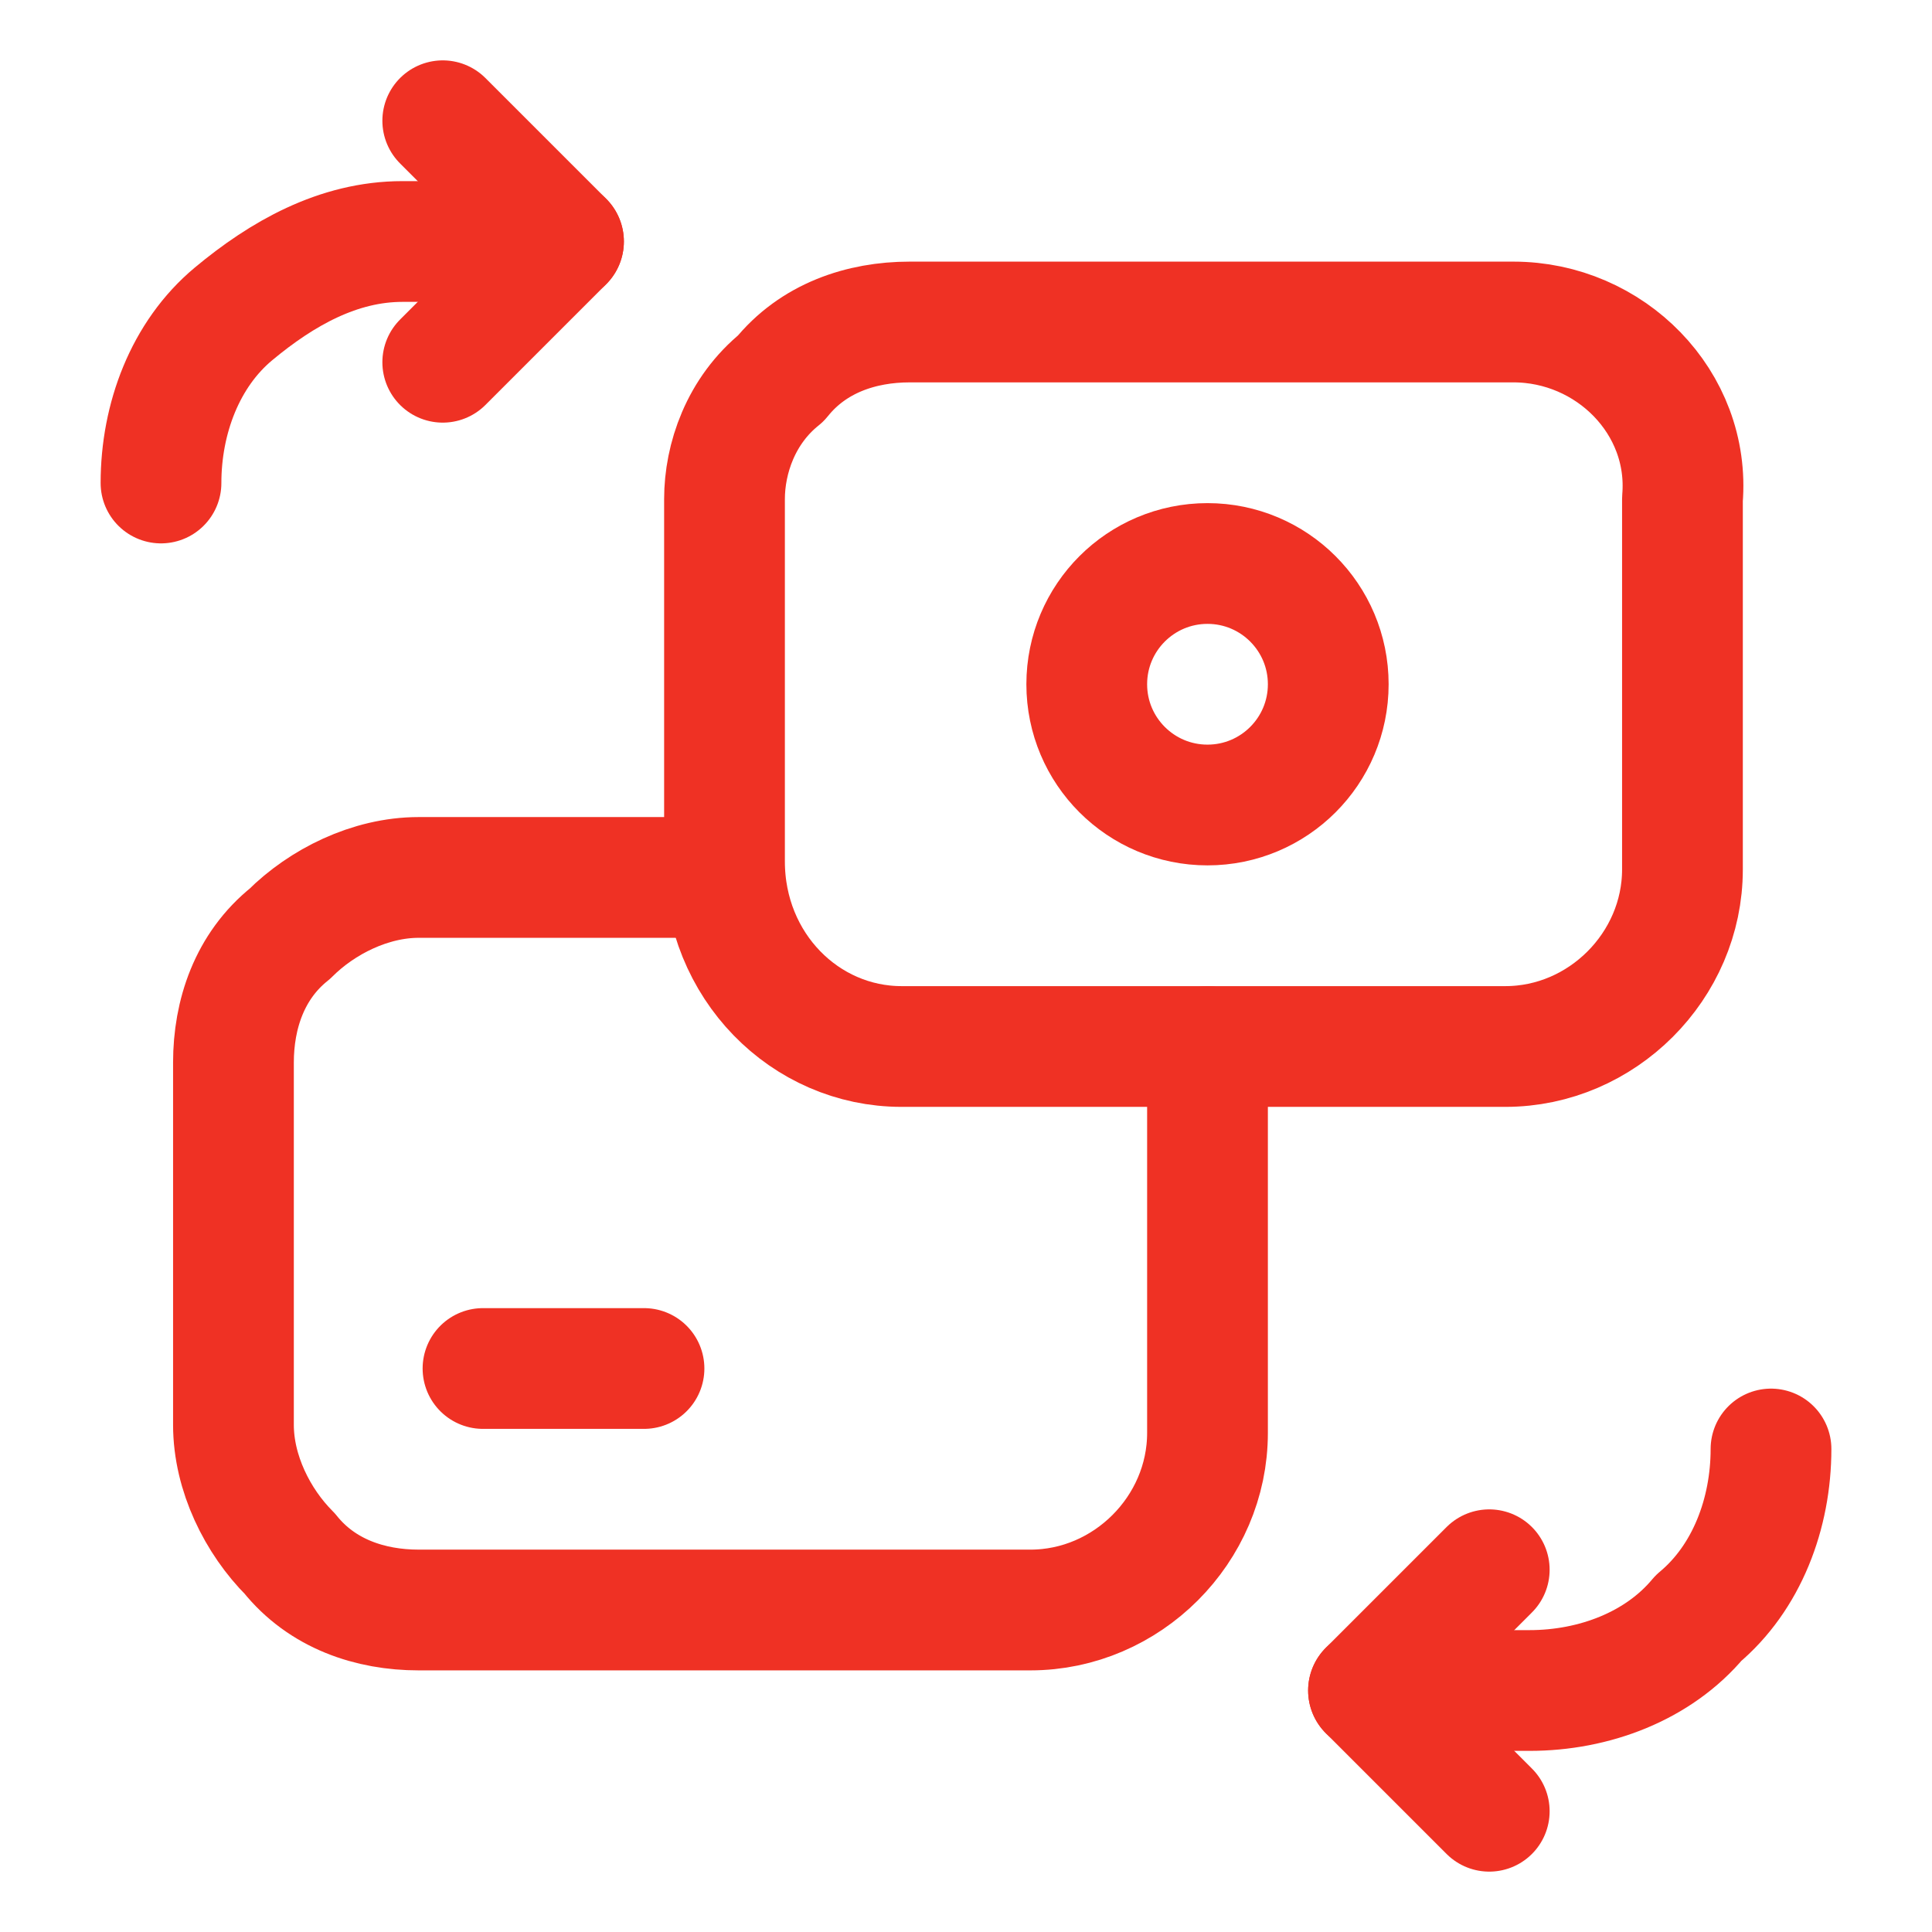
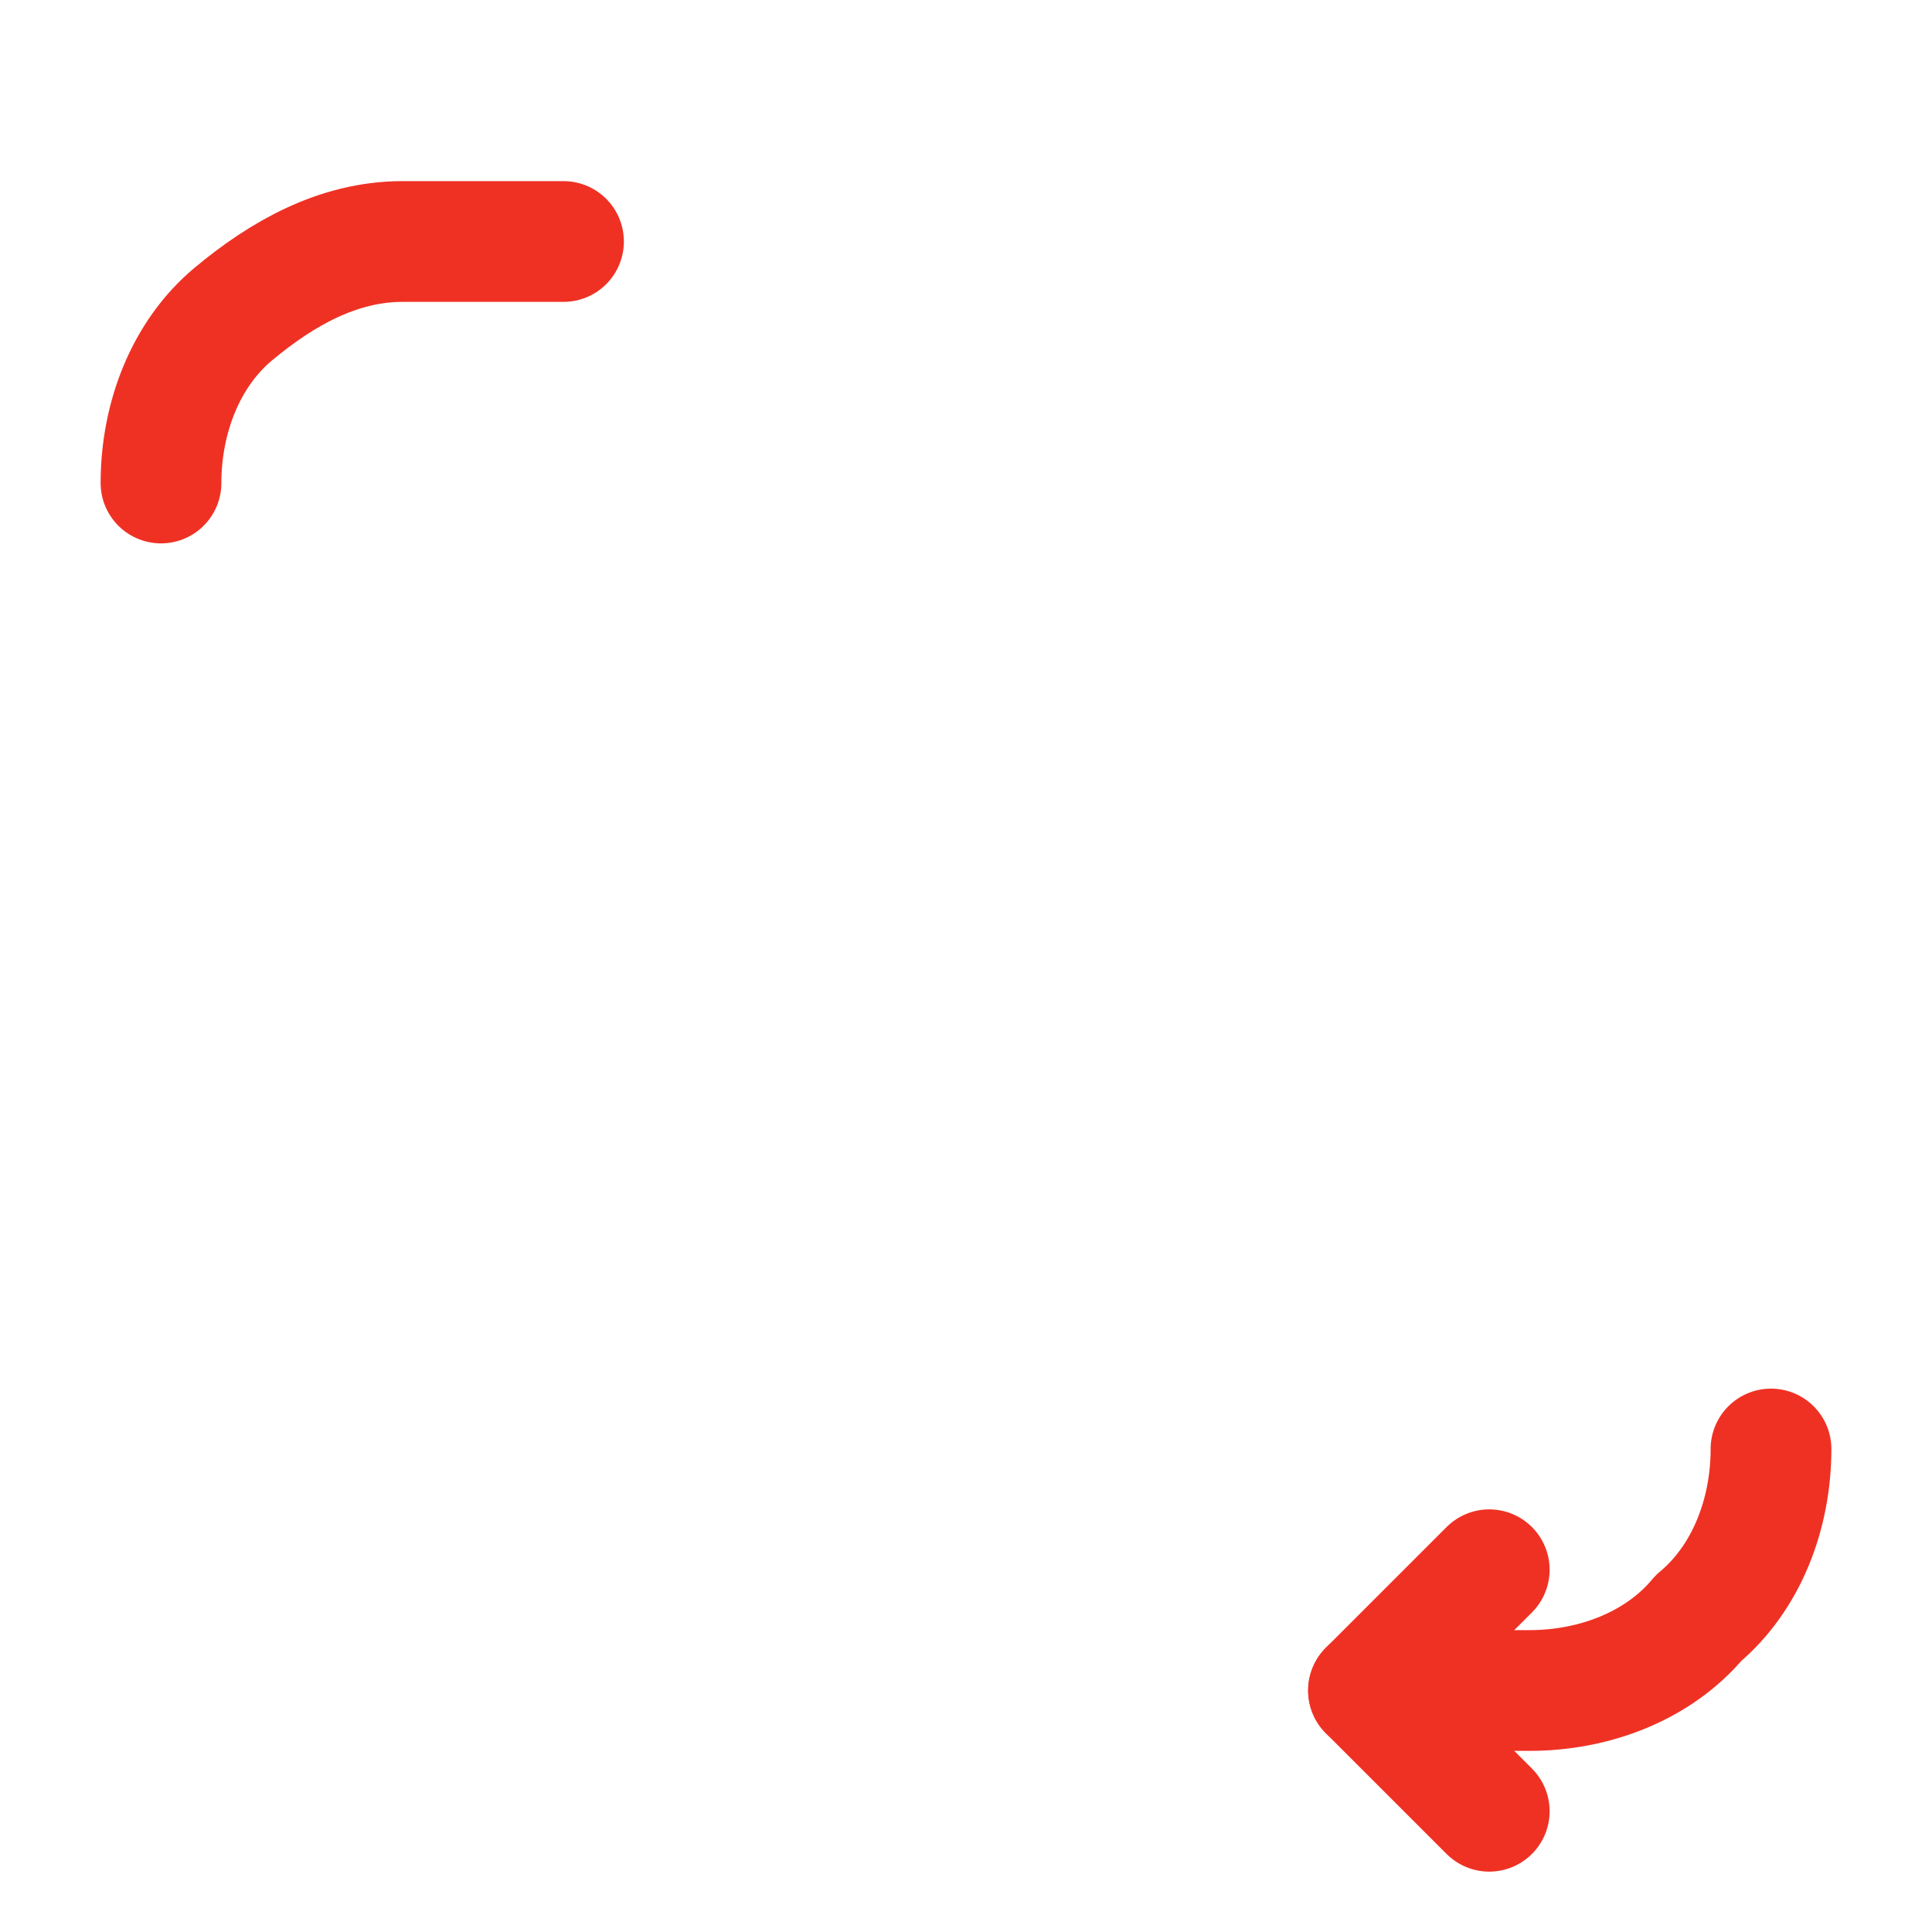
<svg xmlns="http://www.w3.org/2000/svg" version="1.1" id="Layer_1" x="0px" y="0px" viewBox="0 0 24 24" style="enable-background:new 0 0 24 24;" xml:space="preserve">
  <style type="text/css">
	.st0{fill:none;stroke:#EF3124;stroke-width:1.5;stroke-linecap:round;stroke-linejoin:round;}
</style>
  <path class="st0" d="M18.5,19.5L17,21l1.5,1.5" />
  <path class="st0" d="M22,18L22,18c0,0.8-0.3,1.6-0.9,2.1C20.6,20.7,19.8,21,19,21h-2" />
-   <path class="st0" d="M5.5,4.5L7,3L5.5,1.5" />
  <path class="st0" d="M2,6L2,6c0-0.8,0.3-1.6,0.9-2.1S4.2,3,5,3h2" />
-   <path class="st0" d="M6,17h2" />
-   <path class="st0" d="M15,13v4.8c0,1.2-1,2.2-2.2,2.2H5.2c-0.6,0-1.2-0.2-1.6-0.7c-0.4-0.4-0.7-1-0.7-1.6v-4.5c0-0.6,0.2-1.2,0.7-1.6  c0.4-0.4,1-0.7,1.6-0.7H9" />
-   <path class="st0" d="M11.2,13h7.5c1.2,0,2.2-1,2.2-2.2V6.2C21,5,20,4,18.8,4h-7.5c-0.6,0-1.2,0.2-1.6,0.7C9.2,5.1,9,5.7,9,6.2v4.5  C9,12,10,13,11.2,13z" />
-   <circle class="st0" cx="15" cy="8.5" r="1.5" />
</svg>